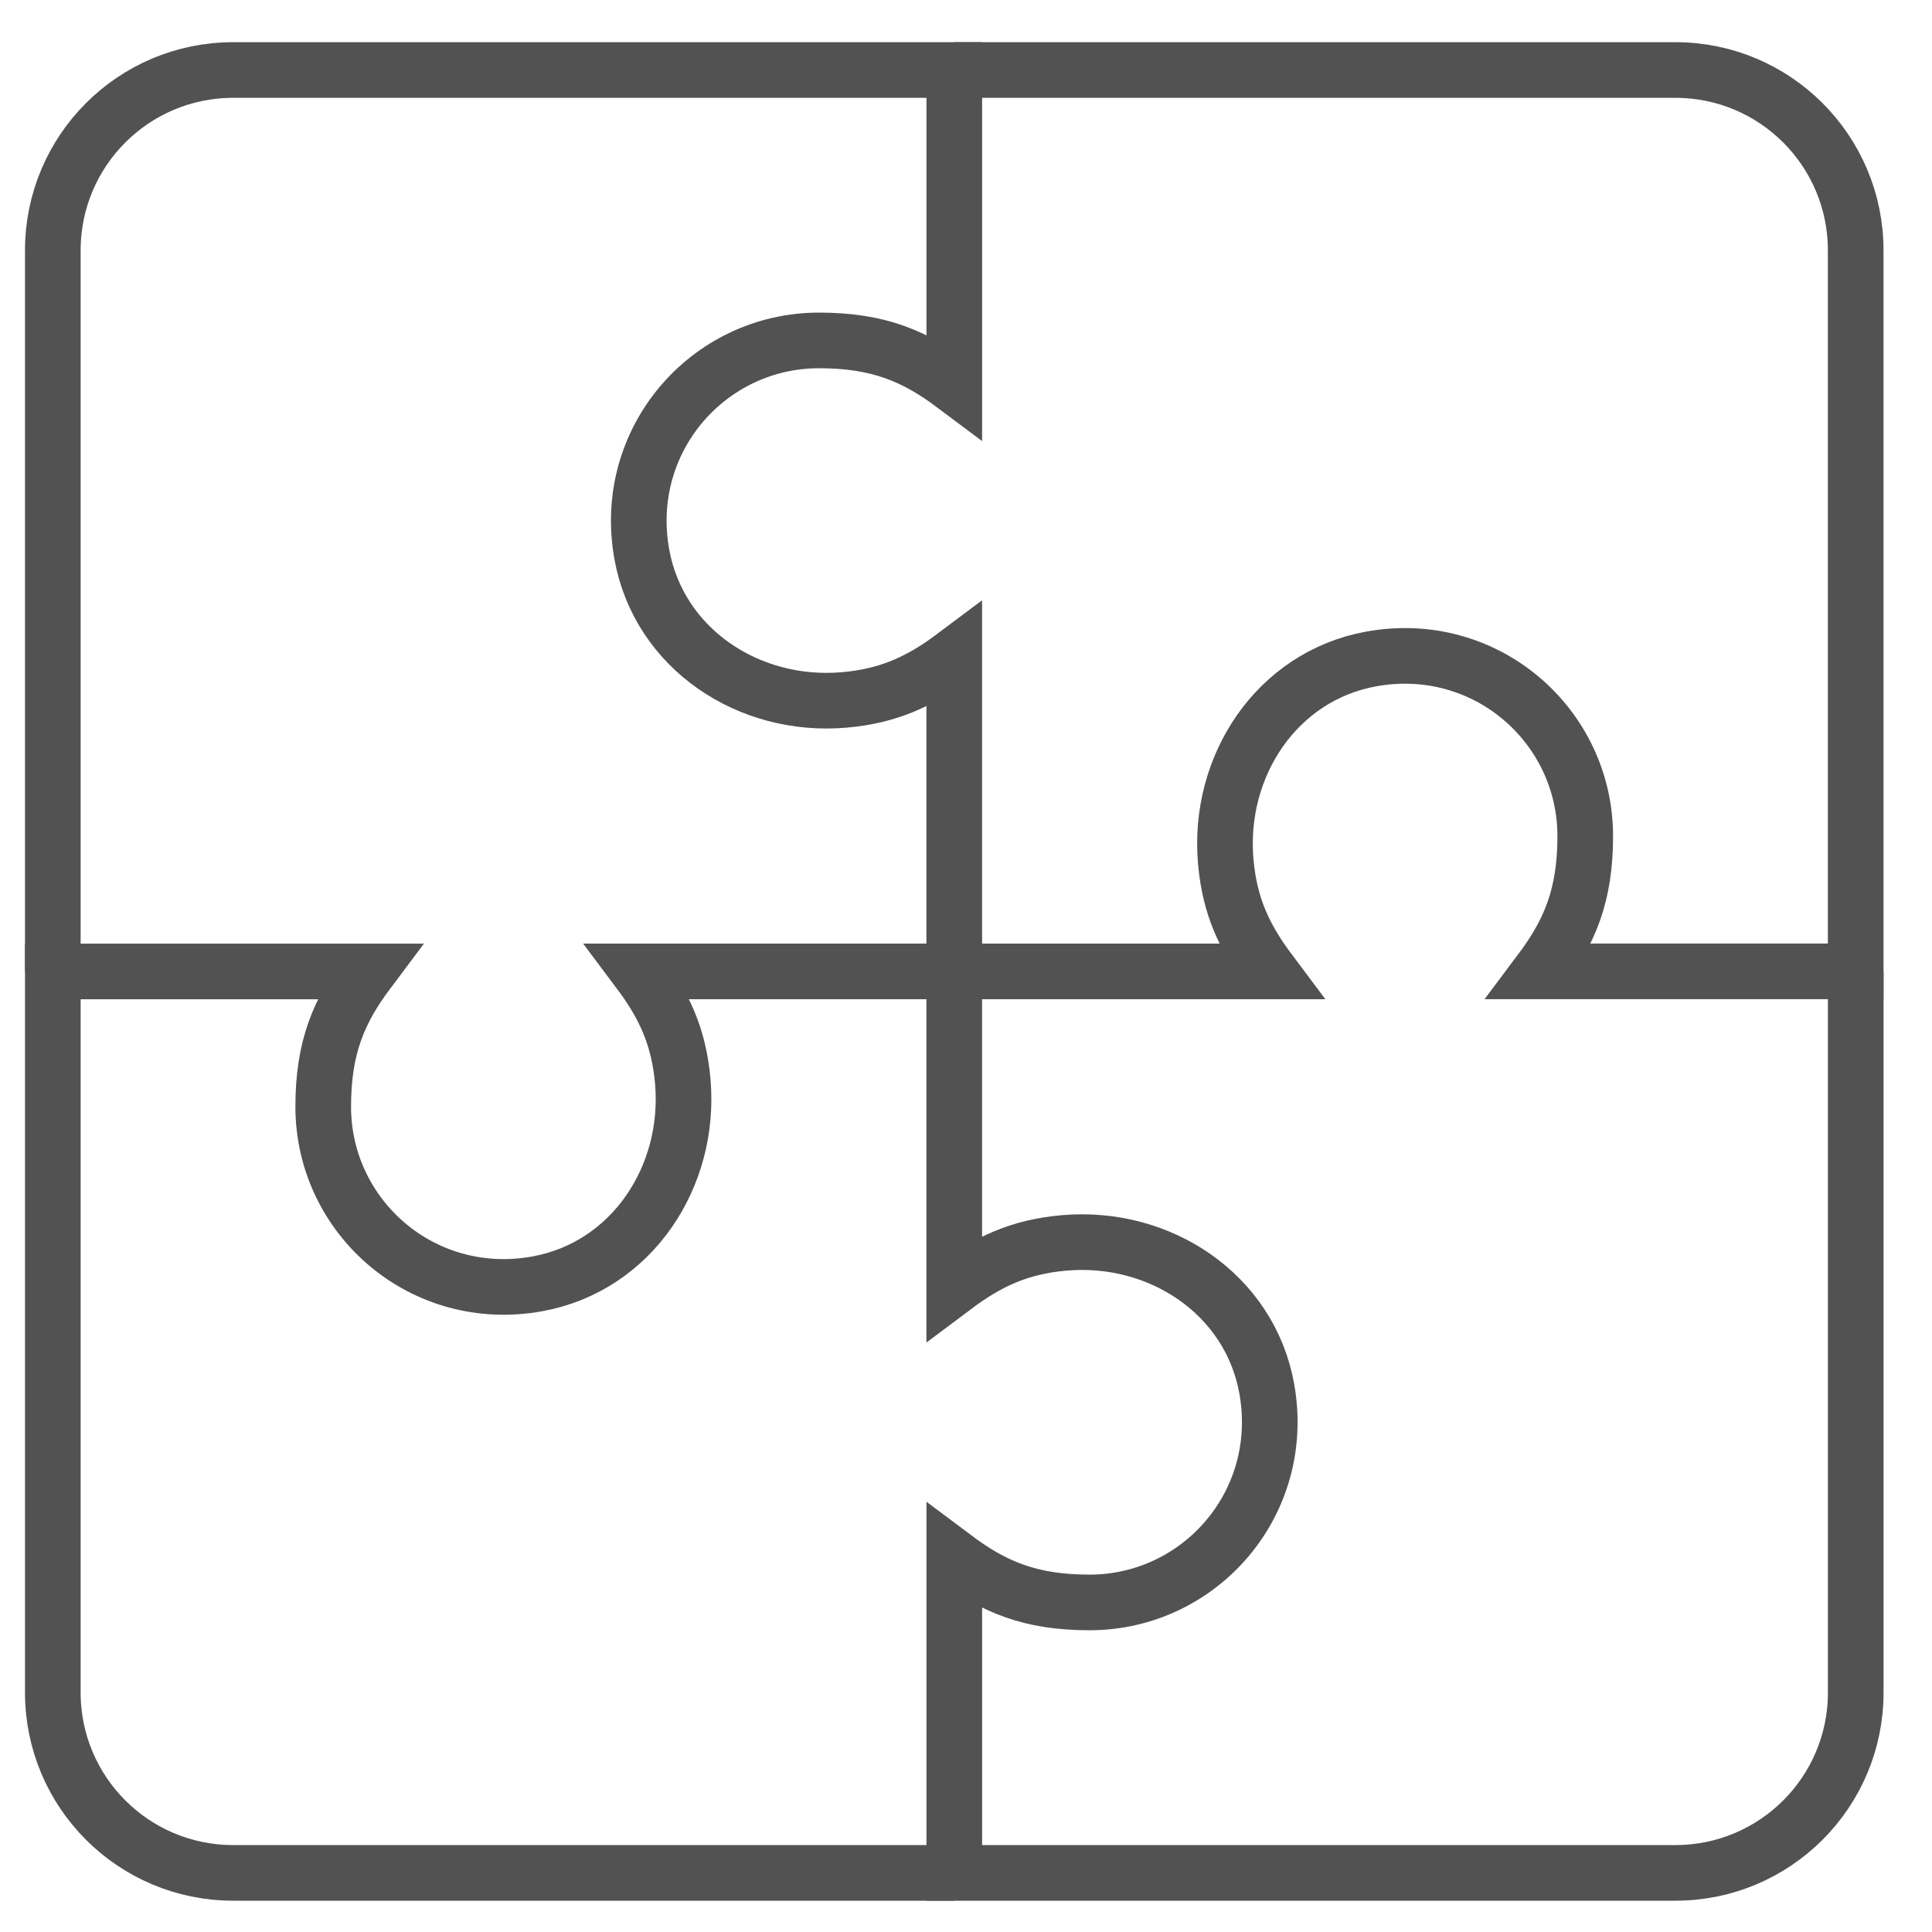
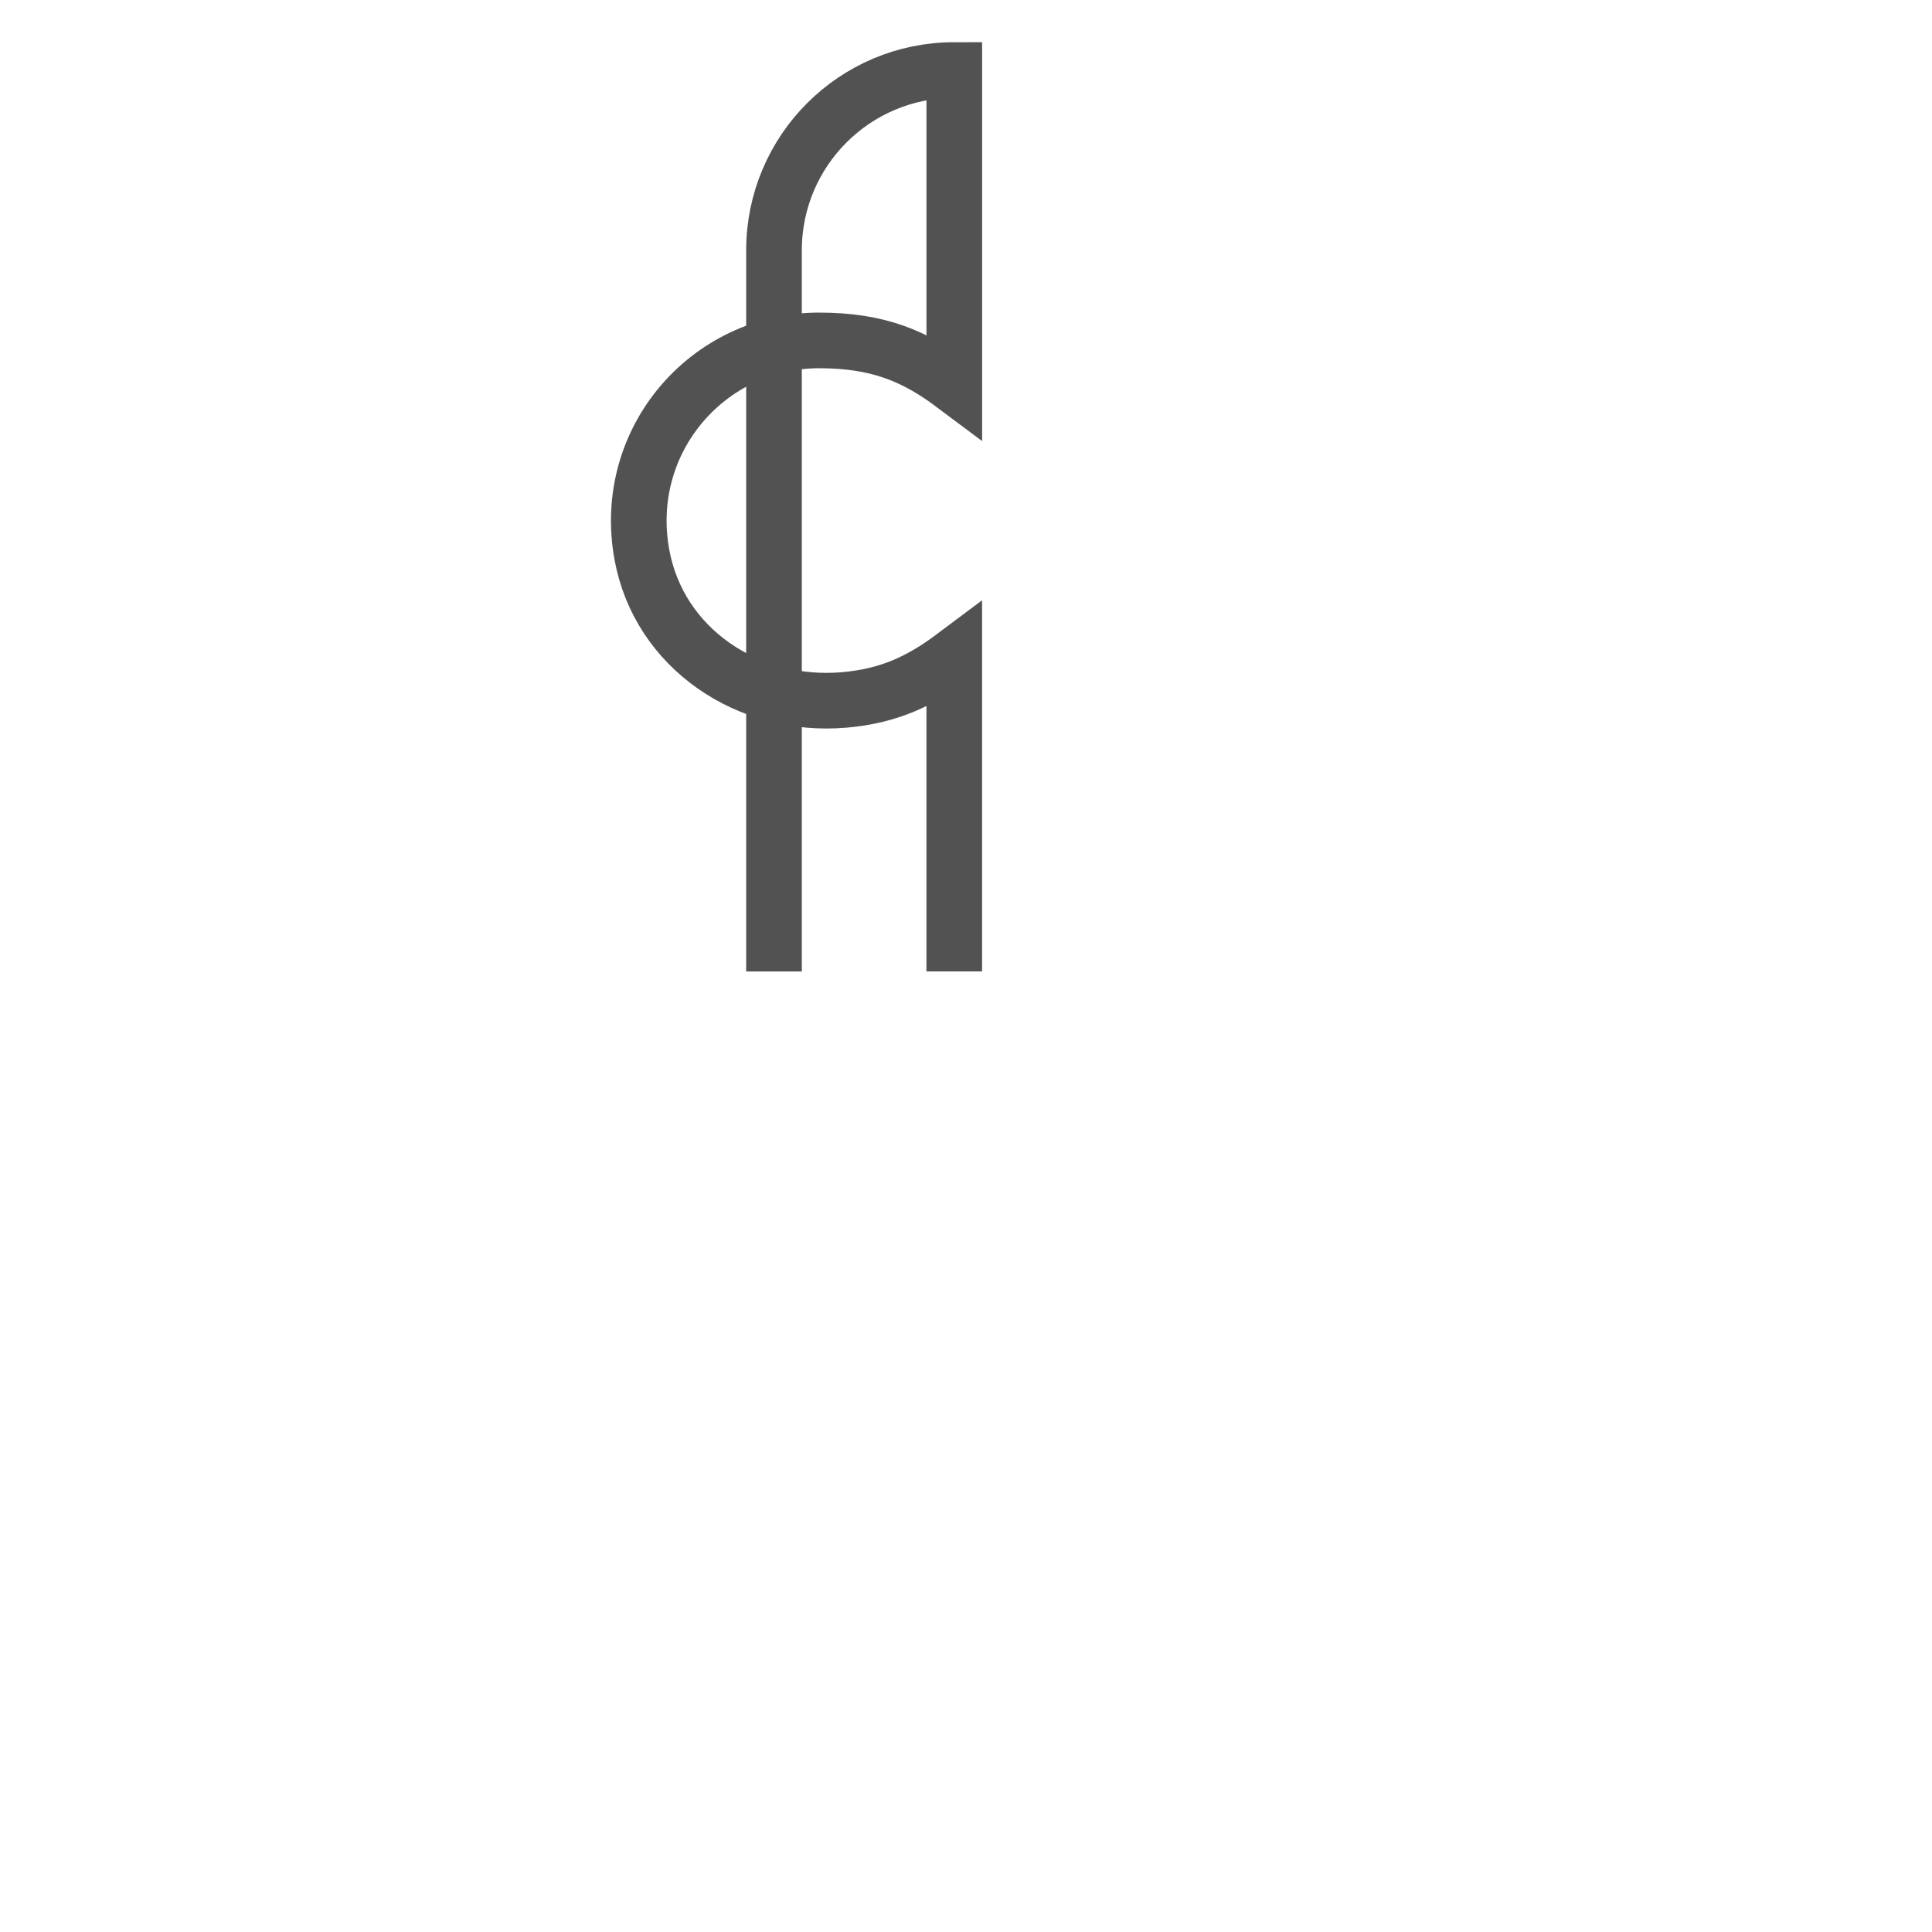
<svg xmlns="http://www.w3.org/2000/svg" id="Layer_1" viewBox="0 0 500 500">
  <defs>
    <style>.cls-1{fill:none;stroke:#525252;stroke-miterlimit:10;stroke-width:14.4px;}</style>
  </defs>
-   <path class="cls-1" d="m246.96,251.4h-81.65c6.5,8.67,10.37,16.81,11.39,28.45,2.16,24.7-13.2,47.94-37.59,52.4-29.64,5.41-55.46-17.2-55.46-45.85,0-15.31,4.01-24.79,11.66-34.99H13.67v186.63c0,25.77,20.89,46.66,46.66,46.66h186.63" />
-   <path class="cls-1" d="m246.96,251.4v81.65c8.67-6.5,16.81-10.37,28.45-11.39,24.7-2.16,47.94,13.2,52.4,37.59,5.41,29.64-17.2,55.46-45.85,55.46-15.31,0-24.79-4.01-34.99-11.66v81.65h186.63c25.77,0,46.66-20.89,46.66-46.66v-186.63" />
-   <path class="cls-1" d="m246.96,251.4h81.65c-6.5-8.67-10.37-16.81-11.39-28.45-2.16-24.7,13.2-47.94,37.58-52.4,29.64-5.42,55.46,17.21,55.46,45.85,0,15.31-4.01,24.79-11.66,34.99h81.65V64.78c0-25.77-20.89-46.66-46.66-46.66h-186.63" />
-   <path class="cls-1" d="m246.96,251.4v-81.65c-8.67,6.5-16.81,10.37-28.45,11.39-24.7,2.16-47.94-13.2-52.39-37.59-5.41-29.63,17.2-55.45,45.85-55.45,15.31,0,24.79,4.01,35,11.66V18.12H60.33c-25.77,0-46.66,20.89-46.66,46.66v186.63" />
+   <path class="cls-1" d="m246.96,251.4v-81.65c-8.67,6.5-16.81,10.37-28.45,11.39-24.7,2.16-47.94-13.2-52.39-37.59-5.41-29.63,17.2-55.45,45.85-55.45,15.31,0,24.79,4.01,35,11.66V18.12c-25.77,0-46.66,20.89-46.66,46.66v186.63" />
</svg>